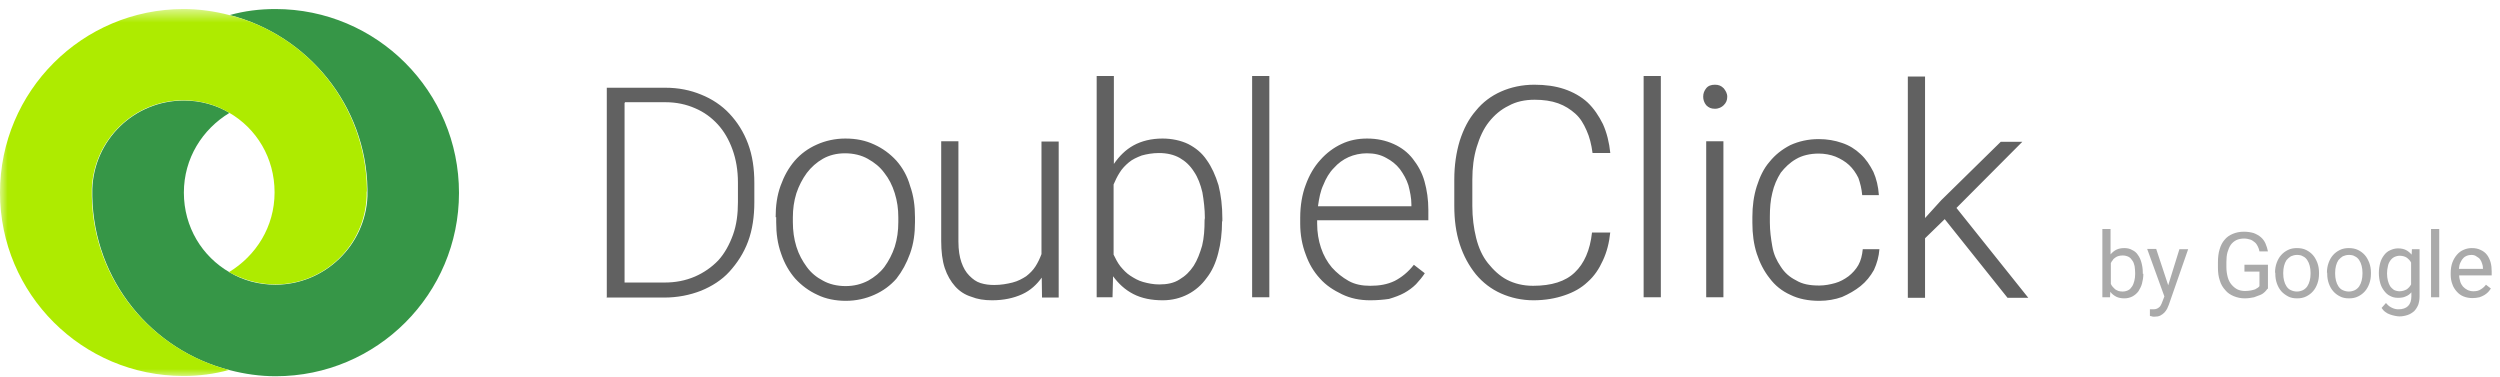
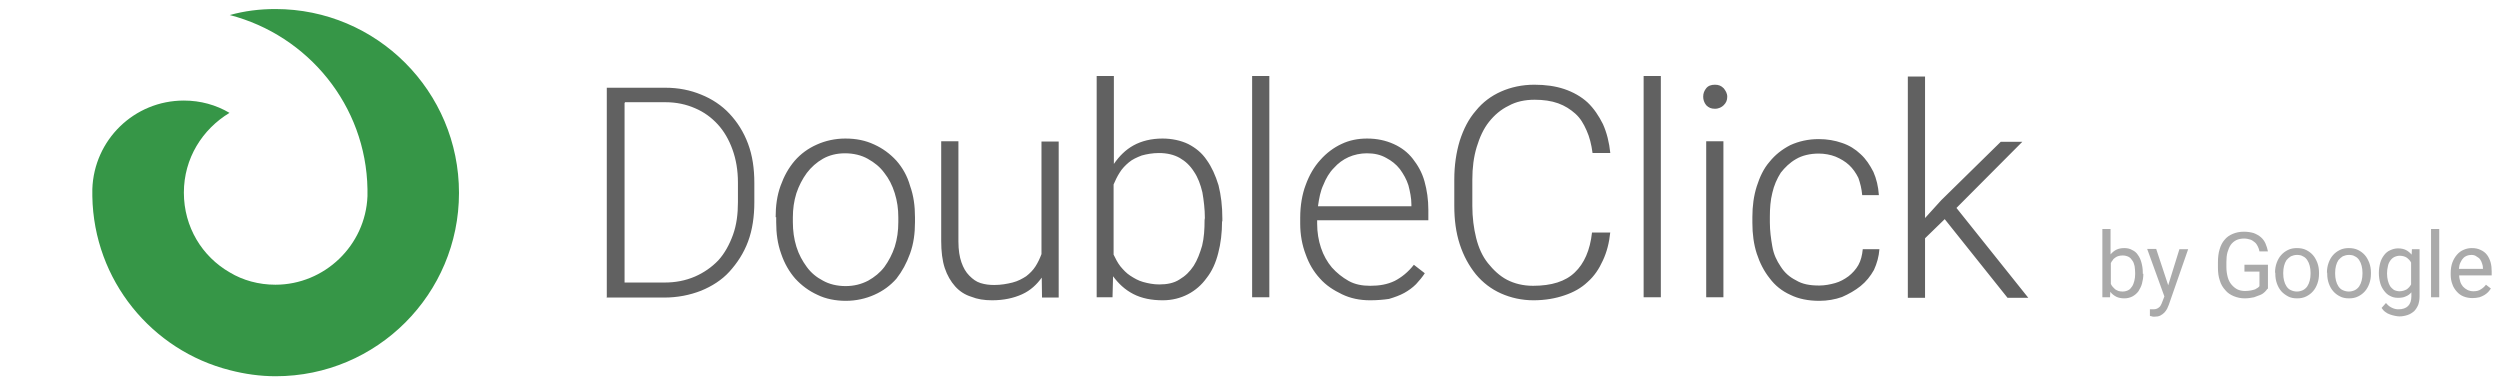
<svg xmlns="http://www.w3.org/2000/svg" xmlns:ns1="http://www.bohemiancoding.com/sketch/ns" xmlns:xlink="http://www.w3.org/1999/xlink" width="166px" height="25px" viewBox="0 0 166 25" version="1.1">
  <title>Page 1</title>
  <desc>Created with Sketch.</desc>
  <defs>
    <path id="path-1" d="M0,0.6 L165.448,0.6 L165.448,25 L0,25" />
    <path id="path-3" d="M24.364,12.555 C24.273,6.968 20.409,2.305 15.221,0.999 C14.241,0.745 13.225,0.6 12.191,0.6 C5.461,0.6 0,6.061 0,12.791 C0,19.521 5.461,24.964 12.173,24.964 C13.225,24.964 14.223,24.837 15.202,24.565 C10.05,23.222 6.186,18.596 6.095,13.009 L6.095,12.537 C6.222,9.272 8.907,6.659 12.173,6.659 C13.279,6.659 14.332,6.949 15.202,7.476 C17.035,8.528 18.232,10.487 18.232,12.773 C18.232,15.059 16.998,16.982 15.202,18.07 C16.109,18.56 17.162,18.886 18.268,18.886 C21.57,18.886 24.237,16.274 24.346,13.009 L24.346,12.773 C24.364,12.718 24.364,12.628 24.364,12.555" />
    <path id="path-5" d="M12.286,0.6 C11.234,0.6 10.236,0.727 9.257,0.999 C14.445,2.342 18.309,7.004 18.4,12.555 L18.4,13.027 C18.273,16.292 15.552,18.905 12.286,18.905 C11.18,18.905 10.128,18.614 9.257,18.088 C7.425,17.036 6.209,15.077 6.209,12.791 C6.209,10.505 7.443,8.582 9.239,7.494 C8.35,6.968 7.316,6.677 6.209,6.677 C2.907,6.677 0.241,9.29 0.132,12.555 L0.132,13.027 C0.222,18.614 4.087,23.277 9.275,24.583 C10.255,24.837 11.27,24.982 12.305,24.982 C19.035,24.982 24.477,19.521 24.477,12.809 C24.477,6.061 19.017,0.6 12.286,0.6 L12.286,0.6 Z" />
    <path id="path-7" d="M9.221,12.583 C4.068,11.24 0.204,6.614 0.114,1.027 L0.114,0.99 L0.114,1.081 C0.186,5.816 1.873,10.025 4.522,12.873 C5.084,12.946 5.629,13 6.191,13 C7.225,12.964 8.277,12.837 9.221,12.583" />
    <path id="path-9" d="M0.168,6.591 C1.111,3.453 4.377,1.621 7.588,2.51 C7.678,2.546 7.824,2.582 7.914,2.6 C8.313,2.183 8.767,1.82 9.257,1.53 C8.368,1.004 7.334,0.714 6.227,0.714 C2.925,0.714 0.259,3.326 0.168,6.591 L0.15,6.791 C0.114,6.718 0.132,6.646 0.168,6.591" />
  </defs>
  <g id="Page-1" stroke="none" stroke-width="1" fill="none" fill-rule="evenodd" ns1:type="MSPage">
    <g ns1:type="MSLayerGroup">
      <path d="M129.129,14.551 L127.823,15.821 L127.823,19.776 L126.68,19.776 L126.68,5.081 L127.823,5.081 L127.823,14.478 L128.893,13.299 L132.848,9.417 L134.281,9.417 L129.909,13.807 L134.68,19.776 L133.301,19.776 L129.129,14.551 Z M120.802,18.959 C121.165,18.959 121.528,18.887 121.854,18.796 C122.181,18.705 122.471,18.542 122.743,18.343 C122.997,18.143 123.233,17.889 123.396,17.599 C123.56,17.308 123.65,16.946 123.687,16.547 L124.793,16.547 C124.757,17.036 124.63,17.49 124.43,17.925 C124.195,18.343 123.904,18.705 123.541,18.996 C123.179,19.286 122.761,19.522 122.308,19.721 C121.854,19.885 121.328,19.975 120.802,19.975 C120.077,19.975 119.423,19.848 118.879,19.576 C118.317,19.322 117.863,18.959 117.5,18.47 C117.138,18.016 116.847,17.454 116.648,16.837 C116.448,16.22 116.358,15.531 116.358,14.805 L116.358,14.406 C116.358,13.68 116.448,13.009 116.648,12.374 C116.847,11.757 117.101,11.195 117.5,10.741 C117.863,10.288 118.317,9.925 118.879,9.635 C119.442,9.381 120.058,9.236 120.766,9.236 C121.328,9.236 121.836,9.326 122.308,9.49 C122.798,9.653 123.197,9.907 123.541,10.233 C123.904,10.56 124.158,10.959 124.394,11.413 C124.594,11.866 124.721,12.392 124.757,12.955 L123.65,12.955 C123.614,12.537 123.523,12.174 123.396,11.812 C123.233,11.485 123.034,11.195 122.78,10.959 C122.526,10.723 122.217,10.542 121.872,10.397 C121.546,10.27 121.147,10.197 120.766,10.197 C120.185,10.197 119.659,10.324 119.26,10.56 C118.843,10.796 118.516,11.122 118.244,11.467 C117.99,11.866 117.791,12.32 117.682,12.809 C117.555,13.299 117.519,13.862 117.519,14.37 L117.519,14.769 C117.519,15.331 117.591,15.839 117.682,16.365 C117.773,16.891 117.972,17.308 118.244,17.708 C118.498,18.107 118.825,18.397 119.26,18.615 C119.677,18.869 120.167,18.959 120.802,18.959 L120.802,18.959 Z M114.435,19.739 L113.292,19.739 L113.292,9.38 L114.435,9.38 L114.435,19.739 Z M113.092,6.424 C113.092,6.188 113.165,6.025 113.292,5.861 C113.419,5.698 113.618,5.625 113.872,5.625 C114.126,5.625 114.289,5.698 114.453,5.861 C114.58,6.025 114.689,6.188 114.689,6.424 C114.689,6.66 114.616,6.823 114.453,6.986 C114.326,7.113 114.126,7.222 113.872,7.222 C113.618,7.222 113.455,7.149 113.292,6.986 C113.147,6.805 113.092,6.605 113.092,6.424 L113.092,6.424 Z M110.28,19.739 L109.137,19.739 L109.137,5.045 L110.28,5.045 L110.28,19.739 Z M106.924,15.404 C106.852,16.129 106.688,16.746 106.434,17.29 C106.18,17.853 105.854,18.343 105.418,18.723 C105.001,19.123 104.475,19.413 103.876,19.612 C103.296,19.812 102.607,19.939 101.826,19.939 C101.046,19.939 100.321,19.776 99.668,19.485 C99.015,19.195 98.452,18.76 97.999,18.216 C97.545,17.653 97.182,17 96.928,16.22 C96.674,15.44 96.565,14.587 96.565,13.68 L96.565,11.921 C96.565,10.977 96.692,10.125 96.928,9.344 C97.182,8.564 97.509,7.911 97.999,7.349 C98.452,6.787 99.015,6.369 99.668,6.079 C100.321,5.789 101.065,5.625 101.881,5.625 C102.625,5.625 103.278,5.716 103.876,5.916 C104.457,6.115 104.983,6.406 105.418,6.805 C105.836,7.204 106.162,7.694 106.434,8.238 C106.688,8.8 106.852,9.453 106.924,10.161 L105.745,10.161 C105.672,9.598 105.545,9.09 105.346,8.655 C105.146,8.202 104.929,7.839 104.602,7.548 C104.275,7.258 103.913,7.022 103.459,6.859 C103.006,6.696 102.48,6.623 101.899,6.623 C101.246,6.623 100.665,6.75 100.176,7.022 C99.649,7.276 99.232,7.639 98.869,8.093 C98.507,8.546 98.253,9.109 98.053,9.762 C97.854,10.415 97.763,11.14 97.763,11.921 L97.763,13.68 C97.763,14.424 97.854,15.15 98.017,15.803 C98.18,16.456 98.434,17.018 98.797,17.472 C99.16,17.925 99.577,18.324 100.067,18.578 C100.557,18.832 101.137,18.977 101.79,18.977 C103.024,18.977 103.949,18.687 104.566,18.089 C105.183,17.508 105.582,16.619 105.709,15.44 L106.924,15.44 L106.924,15.404 L106.924,15.404 Z M90.76,10.179 C90.343,10.179 89.908,10.27 89.545,10.433 C89.182,10.596 88.855,10.832 88.565,11.159 C88.275,11.449 88.039,11.848 87.876,12.265 C87.676,12.682 87.586,13.172 87.513,13.698 L93.717,13.698 L93.717,13.571 C93.717,13.154 93.627,12.719 93.518,12.301 C93.391,11.902 93.191,11.558 92.955,11.231 C92.701,10.905 92.393,10.669 92.048,10.487 C91.667,10.27 91.25,10.179 90.76,10.179 L90.76,10.179 Z M90.978,19.939 C90.289,19.939 89.672,19.812 89.109,19.54 C88.547,19.268 88.057,18.959 87.64,18.488 C87.223,18.034 86.914,17.508 86.697,16.891 C86.461,16.274 86.334,15.585 86.334,14.859 L86.334,14.442 C86.334,13.662 86.461,12.9 86.697,12.283 C86.932,11.63 87.259,11.068 87.676,10.614 C88.075,10.161 88.565,9.798 89.073,9.562 C89.599,9.308 90.18,9.199 90.778,9.199 C91.432,9.199 92.012,9.326 92.538,9.562 C93.064,9.798 93.481,10.125 93.808,10.542 C94.135,10.959 94.425,11.449 94.588,12.047 C94.751,12.628 94.842,13.263 94.842,13.934 L94.842,14.624 L87.459,14.624 L87.459,14.859 C87.459,15.422 87.549,15.966 87.713,16.456 C87.876,16.946 88.13,17.399 88.438,17.762 C88.765,18.125 89.128,18.415 89.545,18.651 C89.962,18.887 90.452,18.977 90.978,18.977 C91.595,18.977 92.121,18.887 92.611,18.651 C93.064,18.415 93.5,18.07 93.881,17.581 L94.606,18.143 C94.443,18.397 94.243,18.633 94.026,18.869 C93.79,19.104 93.536,19.286 93.246,19.449 C92.955,19.612 92.593,19.739 92.23,19.848 C91.867,19.903 91.432,19.939 90.978,19.939 L90.978,19.939 Z M84.284,19.739 L83.141,19.739 L83.141,5.045 L84.284,5.045 L84.284,19.739 Z M80.003,14.478 C80.003,13.898 79.93,13.299 79.839,12.773 C79.712,12.247 79.549,11.794 79.277,11.394 C79.023,10.995 78.714,10.705 78.334,10.487 C77.953,10.27 77.481,10.161 76.955,10.161 C76.538,10.161 76.138,10.233 75.812,10.324 C75.485,10.451 75.195,10.578 74.959,10.778 C74.723,10.977 74.506,11.195 74.342,11.467 C74.179,11.721 74.052,11.993 73.943,12.247 L73.943,16.909 C74.07,17.163 74.197,17.435 74.397,17.689 C74.596,17.925 74.796,18.143 75.05,18.306 C75.304,18.47 75.576,18.633 75.903,18.723 C76.229,18.814 76.592,18.887 76.973,18.887 C77.499,18.887 77.953,18.796 78.315,18.56 C78.714,18.324 79.005,18.034 79.259,17.653 C79.513,17.254 79.676,16.801 79.821,16.311 C79.948,15.785 79.984,15.24 79.984,14.605 L80.003,14.478 Z M81.145,14.678 C81.145,15.458 81.055,16.184 80.891,16.801 C80.728,17.454 80.474,18.016 80.111,18.47 C79.785,18.923 79.368,19.286 78.878,19.54 C78.388,19.794 77.826,19.939 77.209,19.939 C76.465,19.939 75.812,19.812 75.25,19.522 C74.687,19.231 74.27,18.832 73.907,18.343 L73.871,19.739 L72.819,19.739 L72.819,5.045 L73.961,5.045 L73.961,10.886 C74.324,10.36 74.742,9.943 75.268,9.653 C75.794,9.363 76.447,9.199 77.191,9.199 C77.807,9.199 78.406,9.326 78.896,9.562 C79.386,9.816 79.803,10.143 80.13,10.632 C80.456,11.086 80.71,11.648 80.91,12.302 C81.073,12.955 81.164,13.68 81.164,14.497 L81.164,14.696 L81.145,14.696 L81.145,14.678 L81.145,14.678 Z M69.172,18.433 C68.846,18.887 68.428,19.286 67.866,19.54 C67.304,19.794 66.651,19.939 65.87,19.939 C65.344,19.939 64.891,19.866 64.492,19.703 C64.075,19.576 63.712,19.34 63.421,19.014 C63.131,18.687 62.895,18.288 62.732,17.798 C62.569,17.308 62.496,16.692 62.496,16.002 L62.496,9.381 L63.639,9.381 L63.639,16.039 C63.639,16.601 63.712,17.054 63.839,17.417 C63.966,17.78 64.129,18.07 64.365,18.306 C64.601,18.542 64.818,18.705 65.109,18.796 C65.399,18.887 65.689,18.923 66.016,18.923 C66.469,18.923 66.868,18.85 67.231,18.76 C67.594,18.669 67.884,18.506 68.138,18.343 C68.392,18.143 68.592,17.943 68.755,17.689 C68.918,17.435 69.045,17.163 69.154,16.873 L69.154,9.399 L70.297,9.399 L70.297,19.758 L69.19,19.758 L69.172,18.433 Z M52.646,14.751 C52.646,15.313 52.718,15.857 52.881,16.383 C53.045,16.909 53.28,17.327 53.571,17.726 C53.861,18.125 54.224,18.415 54.641,18.633 C55.058,18.869 55.584,18.996 56.147,18.996 C56.709,18.996 57.199,18.869 57.652,18.633 C58.07,18.397 58.433,18.107 58.723,17.726 C59.013,17.327 59.249,16.873 59.412,16.383 C59.575,15.857 59.648,15.331 59.648,14.751 L59.648,14.424 C59.648,13.862 59.575,13.354 59.412,12.828 C59.249,12.301 59.013,11.848 58.723,11.485 C58.433,11.086 58.07,10.796 57.616,10.542 C57.199,10.306 56.673,10.179 56.11,10.179 C55.548,10.179 55.058,10.306 54.641,10.542 C54.224,10.778 53.861,11.104 53.571,11.485 C53.28,11.884 53.045,12.338 52.881,12.828 C52.718,13.354 52.646,13.88 52.646,14.424 L52.646,14.751 L52.646,14.751 Z M51.503,14.424 C51.503,13.68 51.593,12.991 51.829,12.338 C52.065,11.685 52.355,11.159 52.773,10.669 C53.172,10.215 53.661,9.852 54.242,9.598 C54.804,9.344 55.457,9.199 56.129,9.199 C56.854,9.199 57.471,9.326 58.052,9.598 C58.614,9.852 59.104,10.215 59.521,10.669 C59.92,11.122 60.247,11.685 60.428,12.338 C60.664,12.991 60.755,13.68 60.755,14.424 L60.755,14.751 C60.755,15.494 60.664,16.184 60.428,16.837 C60.192,17.49 59.902,18.016 59.521,18.506 C59.122,18.959 58.632,19.322 58.052,19.576 C57.489,19.83 56.836,19.975 56.165,19.975 C55.494,19.975 54.822,19.848 54.278,19.576 C53.716,19.322 53.226,18.959 52.809,18.506 C52.41,18.052 52.083,17.49 51.865,16.837 C51.63,16.184 51.539,15.494 51.539,14.751 L51.539,14.424 L51.503,14.424 Z M41.471,6.841 L41.471,18.76 L44.119,18.76 C44.863,18.76 45.516,18.633 46.151,18.361 C46.731,18.107 47.258,17.744 47.693,17.29 C48.11,16.837 48.437,16.238 48.673,15.585 C48.908,14.932 48.999,14.206 48.999,13.426 L48.999,12.12 C48.999,11.304 48.872,10.578 48.636,9.925 C48.4,9.272 48.074,8.709 47.657,8.256 C47.239,7.802 46.75,7.44 46.151,7.186 C45.57,6.932 44.917,6.787 44.192,6.787 L41.489,6.787 L41.489,6.841 L41.471,6.841 L41.471,6.841 Z M40.291,19.739 L40.291,5.825 L44.174,5.825 C45.062,5.825 45.843,5.988 46.55,6.279 C47.276,6.569 47.929,7.004 48.437,7.548 C48.963,8.111 49.38,8.764 49.67,9.544 C49.961,10.324 50.088,11.177 50.088,12.156 L50.088,13.426 C50.088,14.37 49.961,15.259 49.67,16.039 C49.38,16.819 48.945,17.472 48.437,18.034 C47.929,18.597 47.258,19.014 46.55,19.304 C45.806,19.594 44.99,19.758 44.101,19.758 L40.273,19.758 L40.273,19.739 L40.291,19.739 L40.291,19.739 Z" id="Fill-1" fill="#616161" ns1:type="MSShapeGroup" />
      <path d="M18.286,0.6 C17.234,0.6 16.236,0.727 15.256,0.999 C20.445,2.342 24.309,7.004 24.4,12.555 L24.4,13.027 C24.273,16.292 21.551,18.905 18.286,18.905 C17.179,18.905 16.127,18.614 15.256,18.088 C13.424,17.036 12.209,15.077 12.209,12.791 C12.209,10.505 13.442,8.582 15.238,7.494 C14.349,6.968 13.315,6.677 12.209,6.677 C8.907,6.677 6.24,9.29 6.131,12.555 L6.131,13.027 C6.222,18.614 10.086,23.277 15.275,24.583 C16.254,24.837 17.27,24.982 18.304,24.982 C25.035,24.982 30.477,19.521 30.477,12.809 C30.477,6.061 25.016,0.6 18.286,0.6 L18.286,0.6 Z" id="Fill-3" fill="#369647" ns1:type="MSShapeGroup" />
      <g id="Group-7">
        <mask id="mask-2" ns1:name="Clip 6" fill="white">
          <use xlink:href="#path-1" />
        </mask>
        <g id="Clip-6" />
-         <path d="M24.364,12.555 C24.273,6.968 20.409,2.305 15.221,0.999 C14.241,0.745 13.225,0.6 12.191,0.6 C5.461,0.6 -0,6.06 -0,12.791 C-0,19.521 5.461,24.964 12.173,24.964 C13.225,24.964 14.223,24.837 15.203,24.565 C10.051,23.222 6.186,18.596 6.096,13.009 L6.096,12.537 C6.223,9.271 8.908,6.659 12.173,6.659 C13.28,6.659 14.332,6.949 15.203,7.475 C17.035,8.528 18.232,10.487 18.232,12.773 C18.232,15.059 16.999,16.981 15.203,18.07 C16.11,18.56 17.162,18.886 18.269,18.886 C21.57,18.886 24.237,16.274 24.346,13.009 L24.346,12.773 C24.364,12.718 24.364,12.628 24.364,12.555" id="Fill-5" fill="#AEEB00" ns1:type="MSShapeGroup" mask="url(#mask-2)" />
      </g>
      <g id="Group-10">
        <mask id="mask-4" ns1:name="Clip 9" fill="white">
          <use xlink:href="#path-3" />
        </mask>
        <g id="Clip-9" />
-         <path d="M24.364,12.555 C24.273,6.968 20.409,2.305 15.221,0.999 C14.241,0.745 13.225,0.6 12.191,0.6 C5.461,0.6 0,6.061 0,12.791 C0,19.521 5.461,24.964 12.173,24.964 C13.225,24.964 14.223,24.837 15.202,24.565 C10.05,23.222 6.186,18.596 6.095,13.009 L6.095,12.537 C6.222,9.272 8.907,6.659 12.173,6.659 C13.279,6.659 14.332,6.949 15.202,7.476 C17.035,8.528 18.232,10.487 18.232,12.773 C18.232,15.059 16.998,16.982 15.202,18.07 C16.109,18.56 17.162,18.886 18.268,18.886 C21.57,18.886 24.237,16.274 24.346,13.009 L24.346,12.773 C24.364,12.718 24.364,12.628 24.364,12.555" id="Fill-8" ns1:type="MSShapeGroup" mask="url(#mask-4)" />
+         <path d="M24.364,12.555 C24.273,6.968 20.409,2.305 15.221,0.999 C14.241,0.745 13.225,0.6 12.191,0.6 C5.461,0.6 0,6.061 0,12.791 C0,19.521 5.461,24.964 12.173,24.964 C13.225,24.964 14.223,24.837 15.202,24.565 C10.05,23.222 6.186,18.596 6.095,13.009 L6.095,12.537 C6.222,9.272 8.907,6.659 12.173,6.659 C13.279,6.659 14.332,6.949 15.202,7.476 C17.035,8.528 18.232,10.487 18.232,12.773 C18.232,15.059 16.998,16.982 15.202,18.07 C16.109,18.56 17.162,18.886 18.268,18.886 L24.346,12.773 C24.364,12.718 24.364,12.628 24.364,12.555" id="Fill-8" ns1:type="MSShapeGroup" mask="url(#mask-4)" />
      </g>
      <g id="Group-13" transform="translate(6, 0)">
        <mask id="mask-6" ns1:name="Clip 12" fill="white">
          <use xlink:href="#path-5" />
        </mask>
        <g id="Clip-12" />
        <path d="M12.286,0.6 C11.234,0.6 10.236,0.727 9.257,0.999 C14.445,2.342 18.309,7.004 18.4,12.555 L18.4,13.027 C18.273,16.292 15.552,18.905 12.286,18.905 C11.18,18.905 10.128,18.614 9.257,18.088 C7.425,17.036 6.209,15.077 6.209,12.791 C6.209,10.505 7.443,8.582 9.239,7.494 C8.35,6.968 7.316,6.677 6.209,6.677 C2.907,6.677 0.241,9.29 0.132,12.555 L0.132,13.027 C0.222,18.614 4.087,23.277 9.275,24.583 C10.255,24.837 11.27,24.982 12.305,24.982 C19.035,24.982 24.477,19.521 24.477,12.809 C24.477,6.061 19.017,0.6 12.286,0.6 L12.286,0.6 Z" id="Fill-11" ns1:type="MSShapeGroup" mask="url(#mask-6)" />
      </g>
      <g id="Group-16" transform="translate(6, 12)">
        <mask id="mask-8" ns1:name="Clip 15" fill="white">
          <use xlink:href="#path-7" />
        </mask>
        <g id="Clip-15" />
        <path d="M9.221,12.583 C4.068,11.24 0.204,6.614 0.114,1.027 L0.114,0.99 L0.114,1.081 C0.186,5.816 1.873,10.025 4.522,12.873 C5.084,12.946 5.629,13 6.191,13 C7.225,12.964 8.277,12.837 9.221,12.583" id="Fill-14" ns1:type="MSShapeGroup" mask="url(#mask-8)" />
      </g>
      <g id="Group-19" transform="translate(6, 6)">
        <mask id="mask-10" ns1:name="Clip 18" fill="white">
          <use xlink:href="#path-9" />
        </mask>
        <g id="Clip-18" />
        <path d="M0.168,6.591 C1.111,3.453 4.377,1.621 7.588,2.51 C7.678,2.546 7.824,2.582 7.914,2.6 C8.313,2.183 8.767,1.82 9.257,1.53 C8.368,1.004 7.334,0.714 6.227,0.714 C2.925,0.714 0.259,3.326 0.168,6.591 L0.15,6.791 C0.114,6.718 0.132,6.646 0.168,6.591" id="Fill-17" ns1:type="MSShapeGroup" mask="url(#mask-10)" />
      </g>
      <path d="M164.106,16.927 C163.997,16.927 163.888,16.945 163.798,16.981 C163.707,17.018 163.616,17.072 163.544,17.163 C163.471,17.235 163.417,17.344 163.362,17.453 C163.308,17.562 163.29,17.707 163.271,17.852 L164.868,17.852 L164.868,17.816 C164.868,17.707 164.85,17.598 164.814,17.508 C164.777,17.399 164.741,17.308 164.687,17.235 C164.632,17.145 164.541,17.09 164.451,17.036 C164.36,16.963 164.251,16.927 164.106,16.927 L164.106,16.927 Z M164.179,19.793 C163.961,19.793 163.761,19.757 163.58,19.684 C163.398,19.612 163.253,19.503 163.126,19.358 C162.999,19.213 162.891,19.05 162.836,18.868 C162.764,18.687 162.727,18.469 162.727,18.251 L162.727,18.124 C162.727,17.87 162.764,17.635 162.836,17.435 C162.909,17.235 163.018,17.054 163.145,16.909 C163.272,16.764 163.417,16.655 163.598,16.582 C163.761,16.51 163.943,16.473 164.124,16.473 C164.36,16.473 164.541,16.51 164.723,16.6 C164.886,16.673 165.031,16.782 165.14,16.927 C165.249,17.072 165.321,17.235 165.376,17.417 C165.43,17.616 165.448,17.816 165.448,18.034 L165.448,18.288 L163.29,18.288 C163.29,18.433 163.326,18.578 163.362,18.705 C163.399,18.832 163.471,18.941 163.544,19.031 C163.634,19.122 163.725,19.195 163.834,19.249 C163.943,19.304 164.088,19.34 164.233,19.34 C164.433,19.34 164.596,19.304 164.723,19.213 C164.85,19.14 164.977,19.031 165.068,18.904 L165.394,19.158 C165.34,19.231 165.285,19.322 165.213,19.394 C165.14,19.467 165.049,19.539 164.959,19.594 C164.868,19.648 164.741,19.703 164.632,19.739 C164.469,19.775 164.324,19.793 164.179,19.793 L164.179,19.793 Z M161.965,19.739 L161.421,19.739 L161.421,15.204 L161.965,15.204 L161.965,19.739 Z M158.5,18.179 C158.5,18.342 158.519,18.487 158.555,18.632 C158.591,18.777 158.645,18.904 158.7,18.995 C158.772,19.104 158.863,19.177 158.954,19.249 C159.063,19.303 159.19,19.34 159.335,19.34 C159.426,19.34 159.516,19.322 159.589,19.303 C159.661,19.285 159.734,19.249 159.807,19.213 C159.861,19.177 159.915,19.122 159.97,19.068 C160.024,19.013 160.061,18.941 160.097,18.886 L160.097,17.435 C160.061,17.362 160.024,17.308 159.97,17.254 C159.915,17.199 159.861,17.145 159.807,17.108 C159.752,17.072 159.68,17.036 159.607,17.018 C159.534,17 159.444,16.981 159.353,16.981 C159.208,16.981 159.081,17.018 158.972,17.072 C158.863,17.127 158.772,17.217 158.7,17.326 C158.627,17.435 158.573,17.562 158.555,17.689 C158.519,17.834 158.5,17.979 158.5,18.142 L158.5,18.179 L158.5,18.179 Z M157.956,18.124 C157.956,17.888 157.992,17.653 158.047,17.453 C158.101,17.254 158.192,17.09 158.301,16.945 C158.41,16.8 158.537,16.691 158.7,16.619 C158.863,16.546 159.026,16.492 159.226,16.492 C159.426,16.492 159.607,16.528 159.752,16.6 C159.897,16.673 160.024,16.782 160.133,16.909 L160.151,16.546 L160.659,16.546 L160.659,19.684 C160.659,19.902 160.623,20.084 160.568,20.247 C160.496,20.41 160.405,20.555 160.296,20.664 C160.169,20.773 160.024,20.864 159.861,20.918 C159.698,20.972 159.516,21.009 159.317,21.009 C159.226,21.009 159.135,20.991 159.026,20.972 C158.918,20.954 158.809,20.918 158.7,20.882 C158.591,20.846 158.482,20.791 158.392,20.719 C158.283,20.646 158.21,20.555 158.138,20.446 L158.428,20.12 C158.5,20.211 158.573,20.265 158.627,20.319 C158.7,20.374 158.772,20.41 158.845,20.446 C158.918,20.483 158.99,20.501 159.063,20.519 C159.135,20.537 159.208,20.537 159.28,20.537 C159.407,20.537 159.516,20.519 159.625,20.483 C159.734,20.446 159.825,20.392 159.897,20.319 C159.97,20.247 160.024,20.156 160.061,20.047 C160.097,19.938 160.115,19.811 160.115,19.684 L160.115,19.412 C160.006,19.539 159.879,19.63 159.734,19.684 C159.589,19.757 159.407,19.775 159.226,19.775 C159.026,19.775 158.863,19.739 158.7,19.648 C158.537,19.576 158.41,19.449 158.301,19.303 C158.192,19.158 158.101,18.995 158.047,18.796 C157.992,18.596 157.956,18.378 157.956,18.124 L157.956,18.124 Z M155.054,18.179 C155.054,18.342 155.072,18.487 155.108,18.632 C155.144,18.777 155.199,18.904 155.271,19.013 C155.344,19.122 155.435,19.213 155.561,19.267 C155.814,19.388 156.107,19.388 156.36,19.267 C156.469,19.213 156.577,19.122 156.65,19.013 C156.723,18.904 156.777,18.777 156.813,18.632 C156.85,18.487 156.868,18.342 156.868,18.179 L156.868,18.106 C156.868,17.943 156.85,17.798 156.813,17.653 C156.777,17.508 156.723,17.381 156.65,17.272 C156.577,17.163 156.487,17.072 156.36,17.018 C156.251,16.945 156.106,16.927 155.961,16.927 C155.815,16.927 155.688,16.963 155.561,17.018 C155.453,17.09 155.362,17.163 155.271,17.272 C155.199,17.381 155.144,17.508 155.108,17.653 C155.072,17.798 155.054,17.943 155.054,18.106 L155.054,18.179 Z M154.509,18.106 C154.509,17.87 154.546,17.653 154.618,17.453 C154.691,17.254 154.781,17.09 154.908,16.945 C155.035,16.8 155.181,16.691 155.362,16.6 C155.543,16.51 155.743,16.473 155.961,16.473 C156.178,16.473 156.396,16.51 156.577,16.6 C156.759,16.691 156.904,16.8 157.031,16.945 C157.158,17.09 157.249,17.272 157.321,17.453 C157.394,17.653 157.43,17.87 157.43,18.106 L157.43,18.179 C157.43,18.415 157.394,18.632 157.321,18.832 C157.249,19.031 157.158,19.195 157.031,19.34 C156.904,19.485 156.759,19.594 156.577,19.684 C156.396,19.775 156.196,19.811 155.979,19.811 C155.761,19.811 155.543,19.775 155.38,19.684 C155.199,19.594 155.054,19.485 154.927,19.34 C154.8,19.195 154.709,19.031 154.636,18.832 C154.564,18.632 154.527,18.415 154.527,18.179 L154.527,18.106 L154.509,18.106 L154.509,18.106 Z M151.607,18.179 C151.607,18.342 151.625,18.487 151.661,18.632 C151.697,18.777 151.752,18.904 151.824,19.013 C151.897,19.122 151.988,19.213 152.115,19.267 C152.367,19.388 152.661,19.388 152.913,19.267 C153.022,19.213 153.131,19.122 153.203,19.013 C153.276,18.904 153.33,18.777 153.366,18.632 C153.403,18.487 153.421,18.342 153.421,18.179 L153.421,18.106 C153.421,17.943 153.403,17.798 153.366,17.653 C153.33,17.508 153.276,17.381 153.203,17.272 C153.131,17.163 153.04,17.072 152.913,17.018 C152.804,16.945 152.659,16.927 152.514,16.927 C152.369,16.927 152.242,16.963 152.115,17.018 C152.006,17.09 151.915,17.163 151.824,17.272 C151.752,17.381 151.697,17.508 151.661,17.653 C151.625,17.798 151.607,17.943 151.607,18.106 L151.607,18.179 Z M151.062,18.106 C151.062,17.87 151.099,17.653 151.171,17.453 C151.244,17.254 151.335,17.09 151.462,16.945 C151.589,16.8 151.734,16.691 151.915,16.6 C152.096,16.51 152.296,16.473 152.514,16.473 C152.75,16.473 152.949,16.51 153.131,16.6 C153.312,16.691 153.457,16.8 153.584,16.945 C153.711,17.09 153.802,17.272 153.874,17.453 C153.947,17.653 153.983,17.87 153.983,18.106 L153.983,18.179 C153.983,18.415 153.947,18.632 153.874,18.832 C153.802,19.031 153.711,19.195 153.584,19.34 C153.457,19.485 153.312,19.594 153.131,19.684 C152.949,19.775 152.75,19.811 152.532,19.811 C152.314,19.811 152.096,19.775 151.933,19.684 C151.77,19.594 151.607,19.485 151.48,19.34 C151.353,19.195 151.262,19.031 151.189,18.832 C151.117,18.632 151.081,18.415 151.081,18.179 L151.081,18.106 L151.062,18.106 L151.062,18.106 Z M150.555,19.177 C150.518,19.231 150.464,19.303 150.391,19.376 C150.319,19.449 150.228,19.521 150.101,19.576 C149.974,19.63 149.829,19.684 149.666,19.739 C149.484,19.775 149.285,19.811 149.049,19.811 C148.795,19.811 148.541,19.757 148.323,19.666 C148.105,19.576 147.906,19.449 147.761,19.267 C147.597,19.086 147.47,18.886 147.398,18.632 C147.307,18.378 147.271,18.088 147.271,17.761 L147.271,17.417 C147.271,17.09 147.307,16.8 147.38,16.564 C147.452,16.31 147.561,16.092 147.706,15.929 C147.851,15.748 148.033,15.621 148.251,15.53 C148.468,15.439 148.704,15.385 148.994,15.385 C149.248,15.385 149.448,15.421 149.647,15.476 C149.829,15.548 149.992,15.639 150.119,15.748 C150.246,15.857 150.355,16.002 150.427,16.165 C150.5,16.328 150.554,16.51 150.591,16.691 L150.028,16.691 C150.01,16.582 149.974,16.473 149.92,16.365 C149.865,16.256 149.811,16.165 149.72,16.092 C149.629,16.02 149.539,15.947 149.43,15.911 C149.303,15.875 149.176,15.839 149.013,15.839 C148.813,15.839 148.632,15.875 148.486,15.947 C148.341,16.02 148.214,16.129 148.124,16.256 C148.033,16.383 147.96,16.564 147.906,16.746 C147.851,16.945 147.833,17.163 147.833,17.399 L147.833,17.743 C147.833,17.997 147.87,18.215 147.924,18.415 C147.978,18.614 148.069,18.777 148.178,18.904 C148.287,19.031 148.414,19.14 148.559,19.213 C148.704,19.285 148.886,19.322 149.067,19.322 C149.212,19.322 149.357,19.303 149.466,19.285 C149.575,19.267 149.666,19.231 149.738,19.213 C149.811,19.176 149.865,19.14 149.92,19.104 C149.974,19.068 150.01,19.031 150.028,18.995 L150.028,18.034 L149.031,18.034 L149.031,17.58 L150.591,17.58 L150.591,19.177 L150.554,19.177 L150.555,19.177 Z M143.969,18.941 L144.713,16.546 L145.294,16.546 L144.006,20.247 C143.969,20.319 143.933,20.41 143.897,20.501 C143.842,20.592 143.788,20.682 143.715,20.755 C143.643,20.827 143.552,20.9 143.443,20.954 C143.334,21.009 143.207,21.027 143.062,21.027 L142.99,21.027 C142.953,21.027 142.935,21.027 142.899,21.009 C142.863,21.009 142.844,20.991 142.808,20.991 C142.79,20.991 142.772,20.973 142.754,20.973 L142.754,20.537 L142.899,20.537 C142.99,20.537 143.08,20.537 143.153,20.519 C143.225,20.501 143.28,20.465 143.334,20.428 C143.389,20.392 143.443,20.338 143.479,20.265 C143.516,20.192 143.552,20.12 143.588,20.011 L143.715,19.684 L142.572,16.528 L143.171,16.528 L143.969,18.941 L143.969,18.941 Z M141.774,18.124 C141.774,17.961 141.756,17.816 141.738,17.671 C141.702,17.526 141.665,17.399 141.593,17.308 C141.52,17.199 141.448,17.108 141.339,17.054 C141.23,17 141.103,16.963 140.94,16.963 C140.831,16.963 140.74,16.981 140.668,17 C140.595,17.018 140.522,17.054 140.45,17.108 C140.377,17.163 140.323,17.199 140.287,17.272 C140.232,17.326 140.196,17.399 140.16,17.471 L140.16,18.85 C140.196,18.923 140.232,18.995 140.287,19.05 L140.45,19.213 C140.522,19.267 140.595,19.285 140.668,19.322 C140.74,19.34 140.831,19.358 140.94,19.358 C141.085,19.358 141.212,19.322 141.321,19.267 C141.429,19.213 141.502,19.122 141.575,19.013 C141.647,18.904 141.683,18.777 141.72,18.65 C141.756,18.505 141.774,18.36 141.774,18.197 L141.774,18.124 L141.774,18.124 Z M142.318,18.179 C142.318,18.415 142.282,18.632 142.228,18.832 C142.173,19.031 142.083,19.195 141.992,19.34 C141.883,19.485 141.756,19.594 141.593,19.684 C141.448,19.757 141.266,19.811 141.067,19.811 C140.849,19.811 140.668,19.775 140.522,19.703 C140.377,19.63 140.232,19.521 140.123,19.376 L140.105,19.739 L139.597,19.739 L139.597,15.204 L140.141,15.204 L140.141,16.891 C140.25,16.764 140.377,16.655 140.522,16.582 C140.668,16.51 140.849,16.473 141.048,16.473 C141.248,16.473 141.429,16.51 141.575,16.6 C141.738,16.673 141.865,16.782 141.956,16.927 C142.064,17.072 142.137,17.235 142.191,17.435 C142.246,17.635 142.282,17.852 142.282,18.106 L142.282,18.179 L142.318,18.179 L142.318,18.179 Z" id="Fill-20" fill="#AAAAAA" ns1:type="MSShapeGroup" />
    </g>
  </g>
</svg>